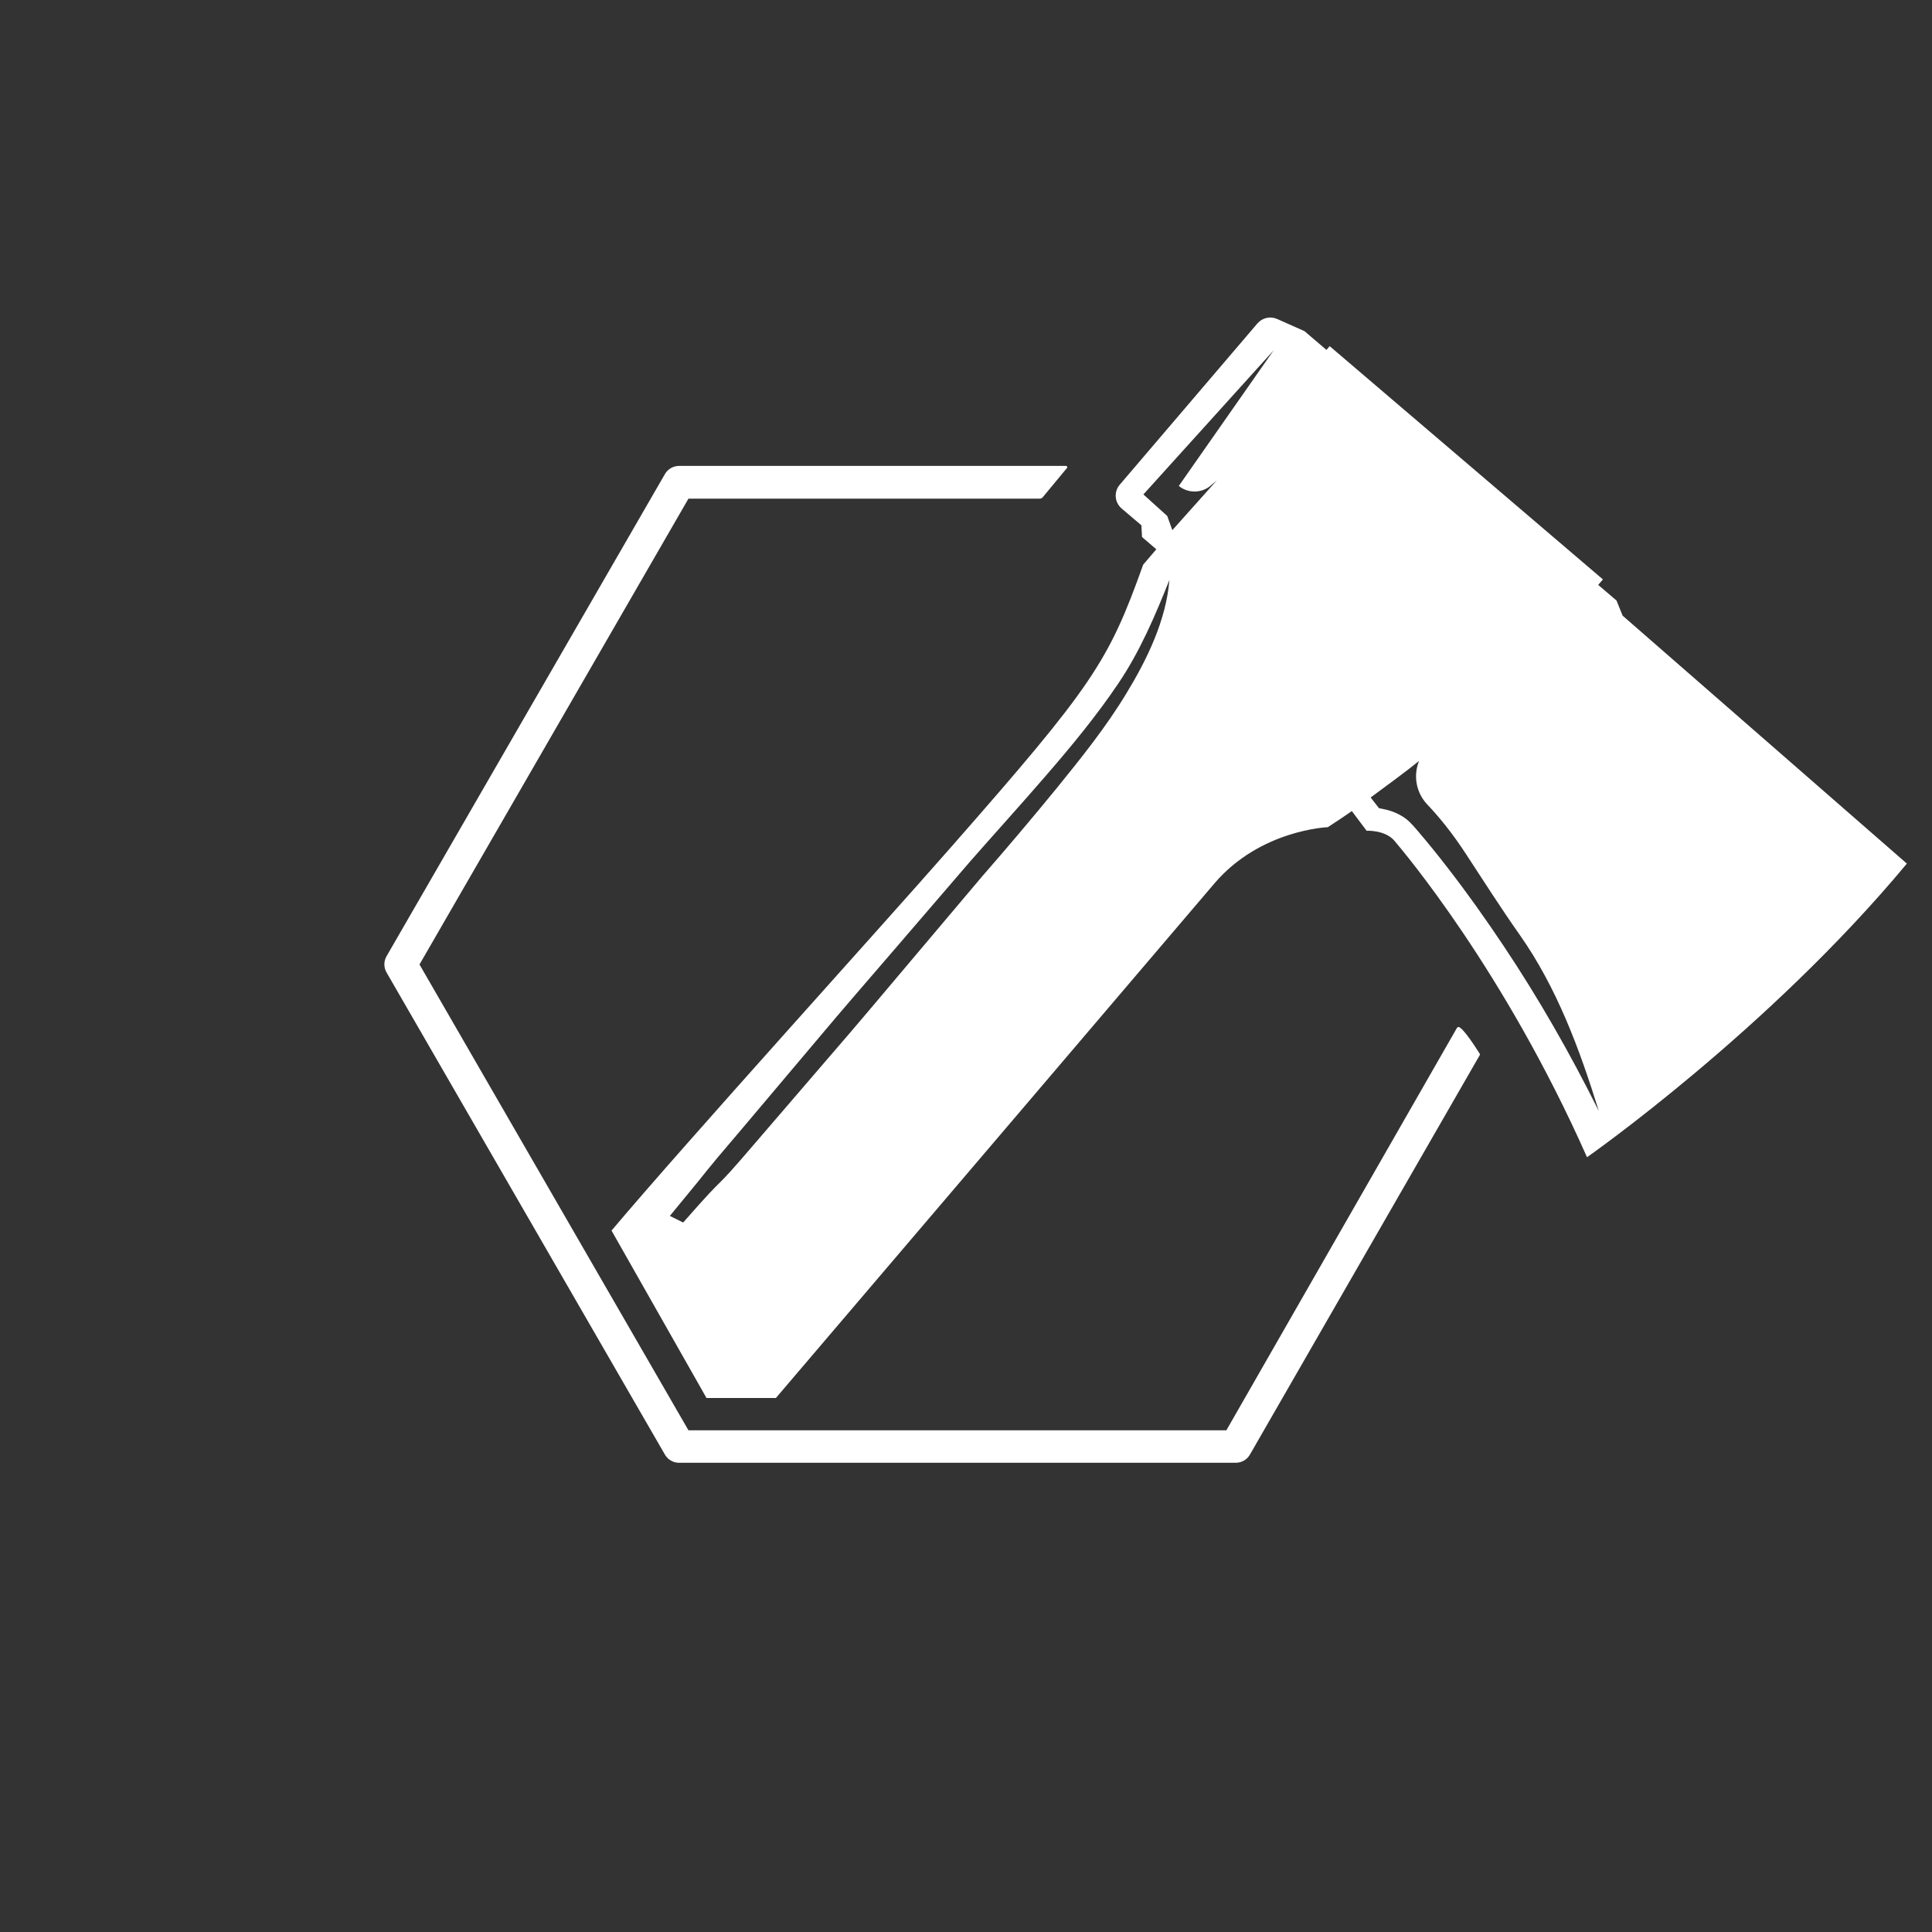
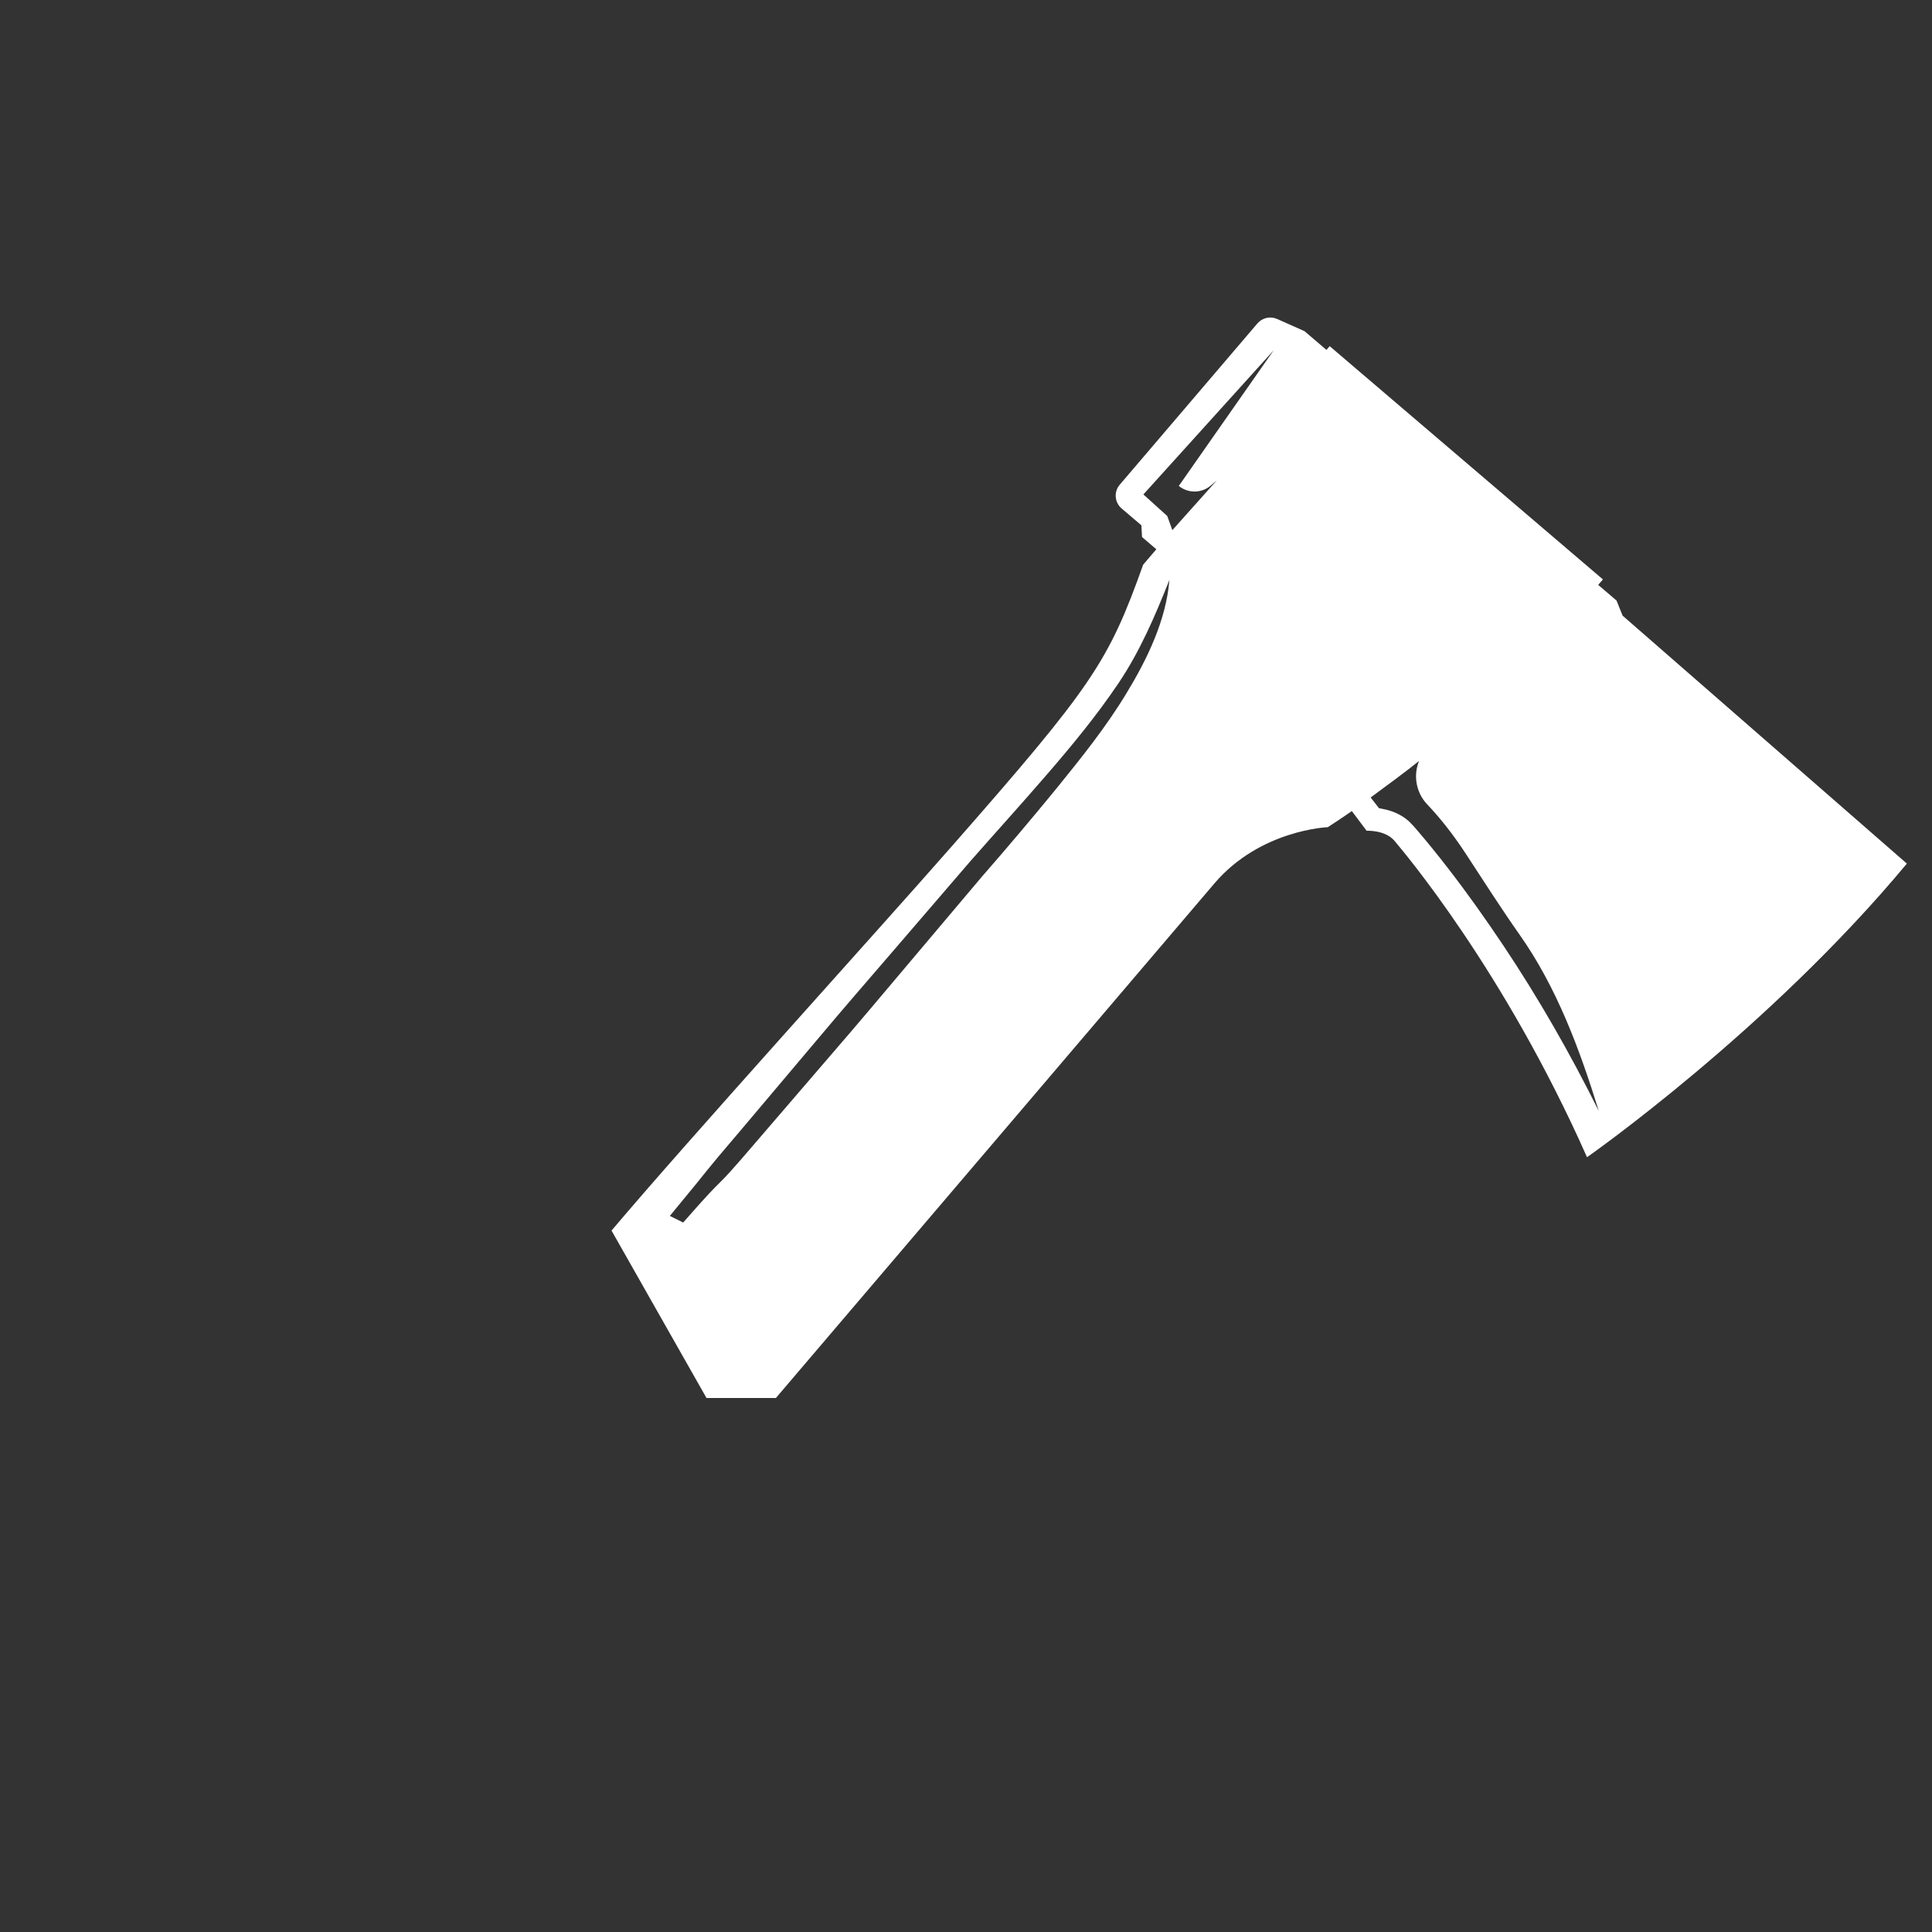
<svg xmlns="http://www.w3.org/2000/svg" version="1.1" id="Layer_1" x="0px" y="0px" viewBox="0 0 216 216" style="enable-background:new 0 0 216 216;" xml:space="preserve">
  <rect x="0" y="0" width="216" height="216" fill="#333333" stroke="none" />
  <style type="text/css">
	.st0{fill:#ffffff;}
</style>
  <g>
-     <path class="st0" d="M162.9,114.9l-25.79,45.01H76.97l-30.07-52.08l30.07-52.08h39.27c0.13,0,0.25-0.05,0.34-0.16   c0.89-1.07,1.84-2.22,2.71-3.27c0.08-0.09,0.01-0.23-0.11-0.23l-43.26,0c-0.65,0-1.26,0.35-1.58,0.91l-31.12,53.9   c-0.33,0.57-0.33,1.26,0,1.83l31.12,53.9c0.33,0.57,0.93,0.91,1.58,0.91h62.24c0.65,0,1.26-0.35,1.58-0.91l25.7-44.67   c0.03-0.05,0.02-0.09,0-0.14c-0.28-0.44-1.86-2.96-2.39-3.01C163,114.83,162.9,114.9,162.9,114.9z" />
    <path class="st0" d="M86.76,156.28c12.08-14.15,44.77-52.54,49.02-57.52c5.12-6,12.67-6.28,12.67-6.28c0.9-0.58,1.8-1.18,2.69-1.8   c0.83,1.1,1.65,2.2,1.65,2.2s2.06-0.11,3.1,1.11c1.03,1.22,12.27,14.47,21.54,35.39c0,0,20.26-14.17,35.76-32.83l-31.78-27.72   l-0.68-1.69l-2.05-1.75c0.34-0.39,0.53-0.61,0.53-0.61l-30.55-26.08l-0.36,0.42l-2.46-2.1l-3.06-1.36c-0.76-0.34-1.66-0.13-2.2,0.5   l-15.39,18.03c-0.68,0.79-0.58,1.98,0.21,2.66l2.21,1.88l0.07,1.31l1.6,1.37l-1.47,1.72c-3.89,10.88-5.61,13.5-21.4,31.49   c-8.55,9.75-29.28,32.59-38.04,42.96l10.62,18.72H86.76z M125.92,77.54c-2.26,3.74-5,7.15-7.73,10.52   c-2.75,3.36-5.55,6.68-8.4,9.94l-8.39,9.94c-2.8,3.31-5.58,6.64-8.42,9.91l-8.48,9.86c-5.55,6.5-2.49,2.54-8.12,8.97l-1.49-0.74   l0.24-0.29c5.53-6.68,2.34-3.01,7.96-9.61l8.39-9.94c2.78-3.32,5.63-6.59,8.46-9.88l8.48-9.86c2.86-3.26,5.77-6.46,8.6-9.74   c2.83-3.27,5.58-6.61,7.99-10.18c2.42-3.58,4.13-7.57,5.73-11.6C130.38,69.37,128.2,73.8,125.92,77.54z M131.79,54.33   c1.05,0.85,2.56,0.83,3.58-0.05l0.66-0.56l-4.96,5.55l-0.57-1.58l-2.21-2l-0.46-0.41l0.39-0.43l14.18-15.69L131.79,54.33z    M168.07,105.7c-1.98-2.96-4.04-5.87-6.22-8.68c-1.09-1.41-2.2-2.79-3.36-4.14c-0.6-0.71-1.09-1.26-1.79-1.66   c-0.68-0.41-1.45-0.67-2.25-0.81l-0.27-0.05l-0.19-0.24l-0.75-0.96c1.43-1.05,4.03-2.96,5.41-4.08c-0.67,1.66-0.32,3.56,0.93,4.87   c1.19,1.25,2.72,3.07,4.35,5.58c1.96,3,3.89,6.02,5.95,8.95c4.16,5.89,6.73,12.83,8.87,19.74   C175.57,117.83,172.03,111.62,168.07,105.7z" />
  </g>
</svg>